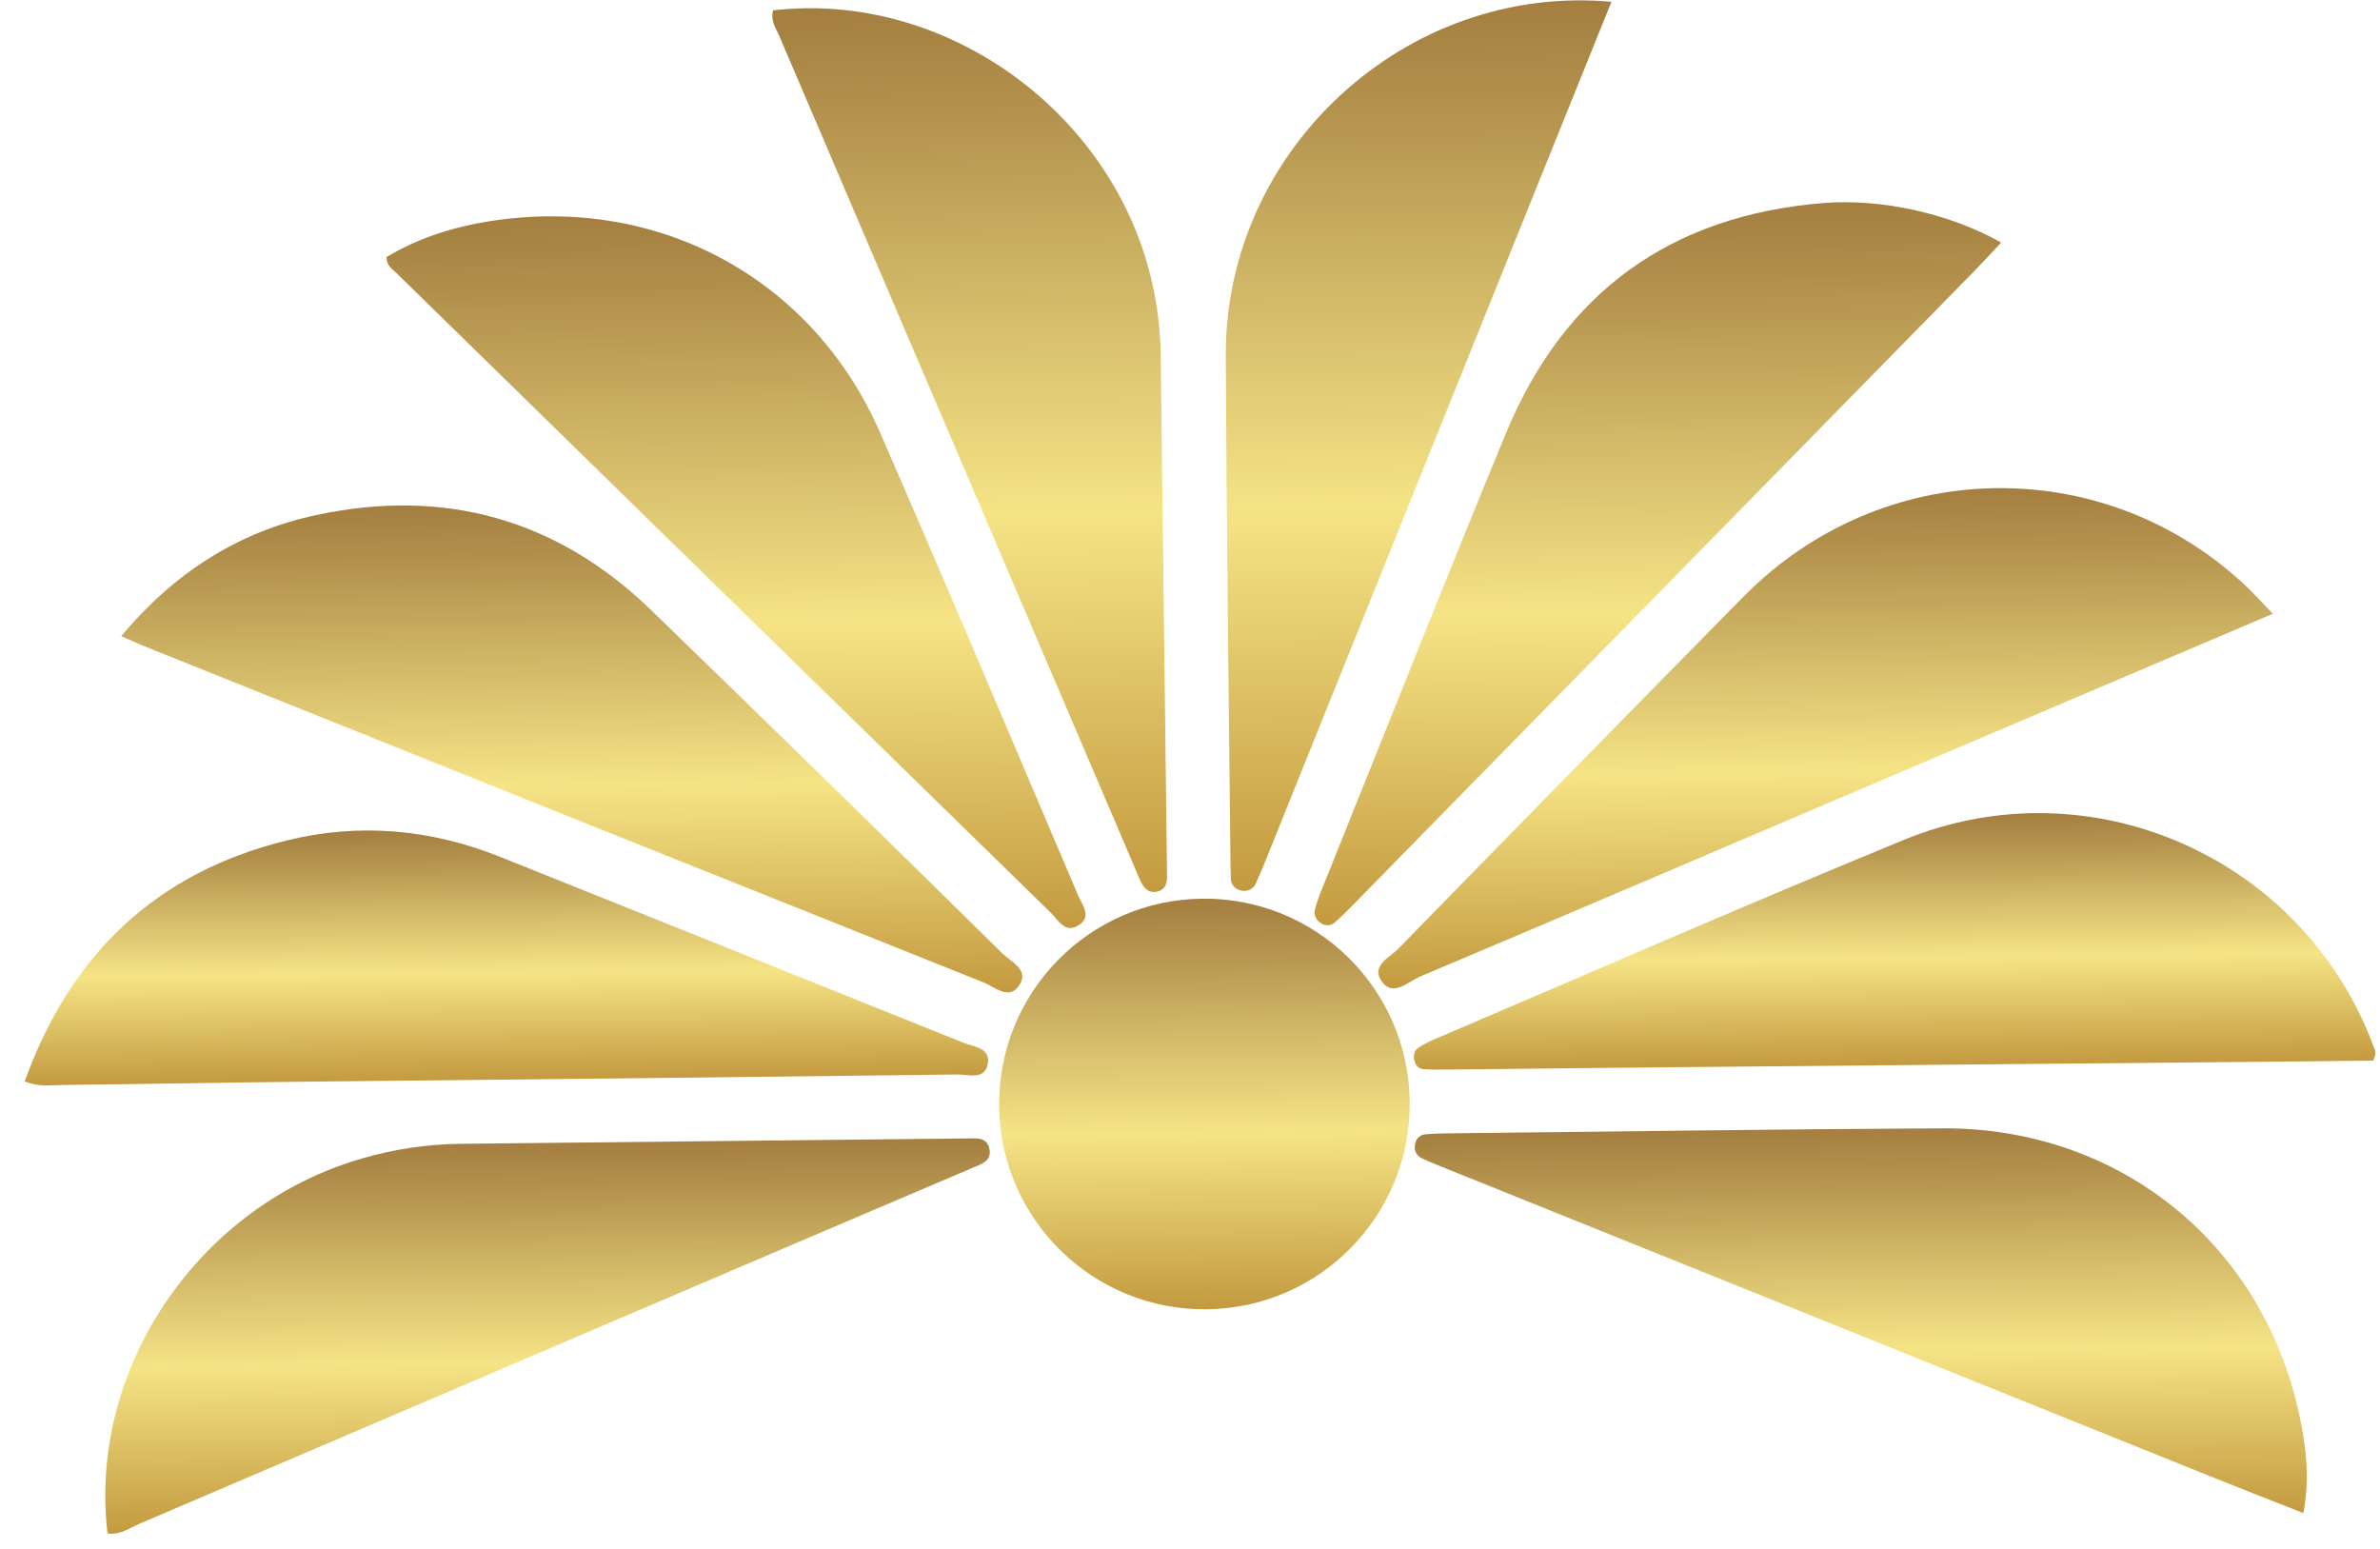
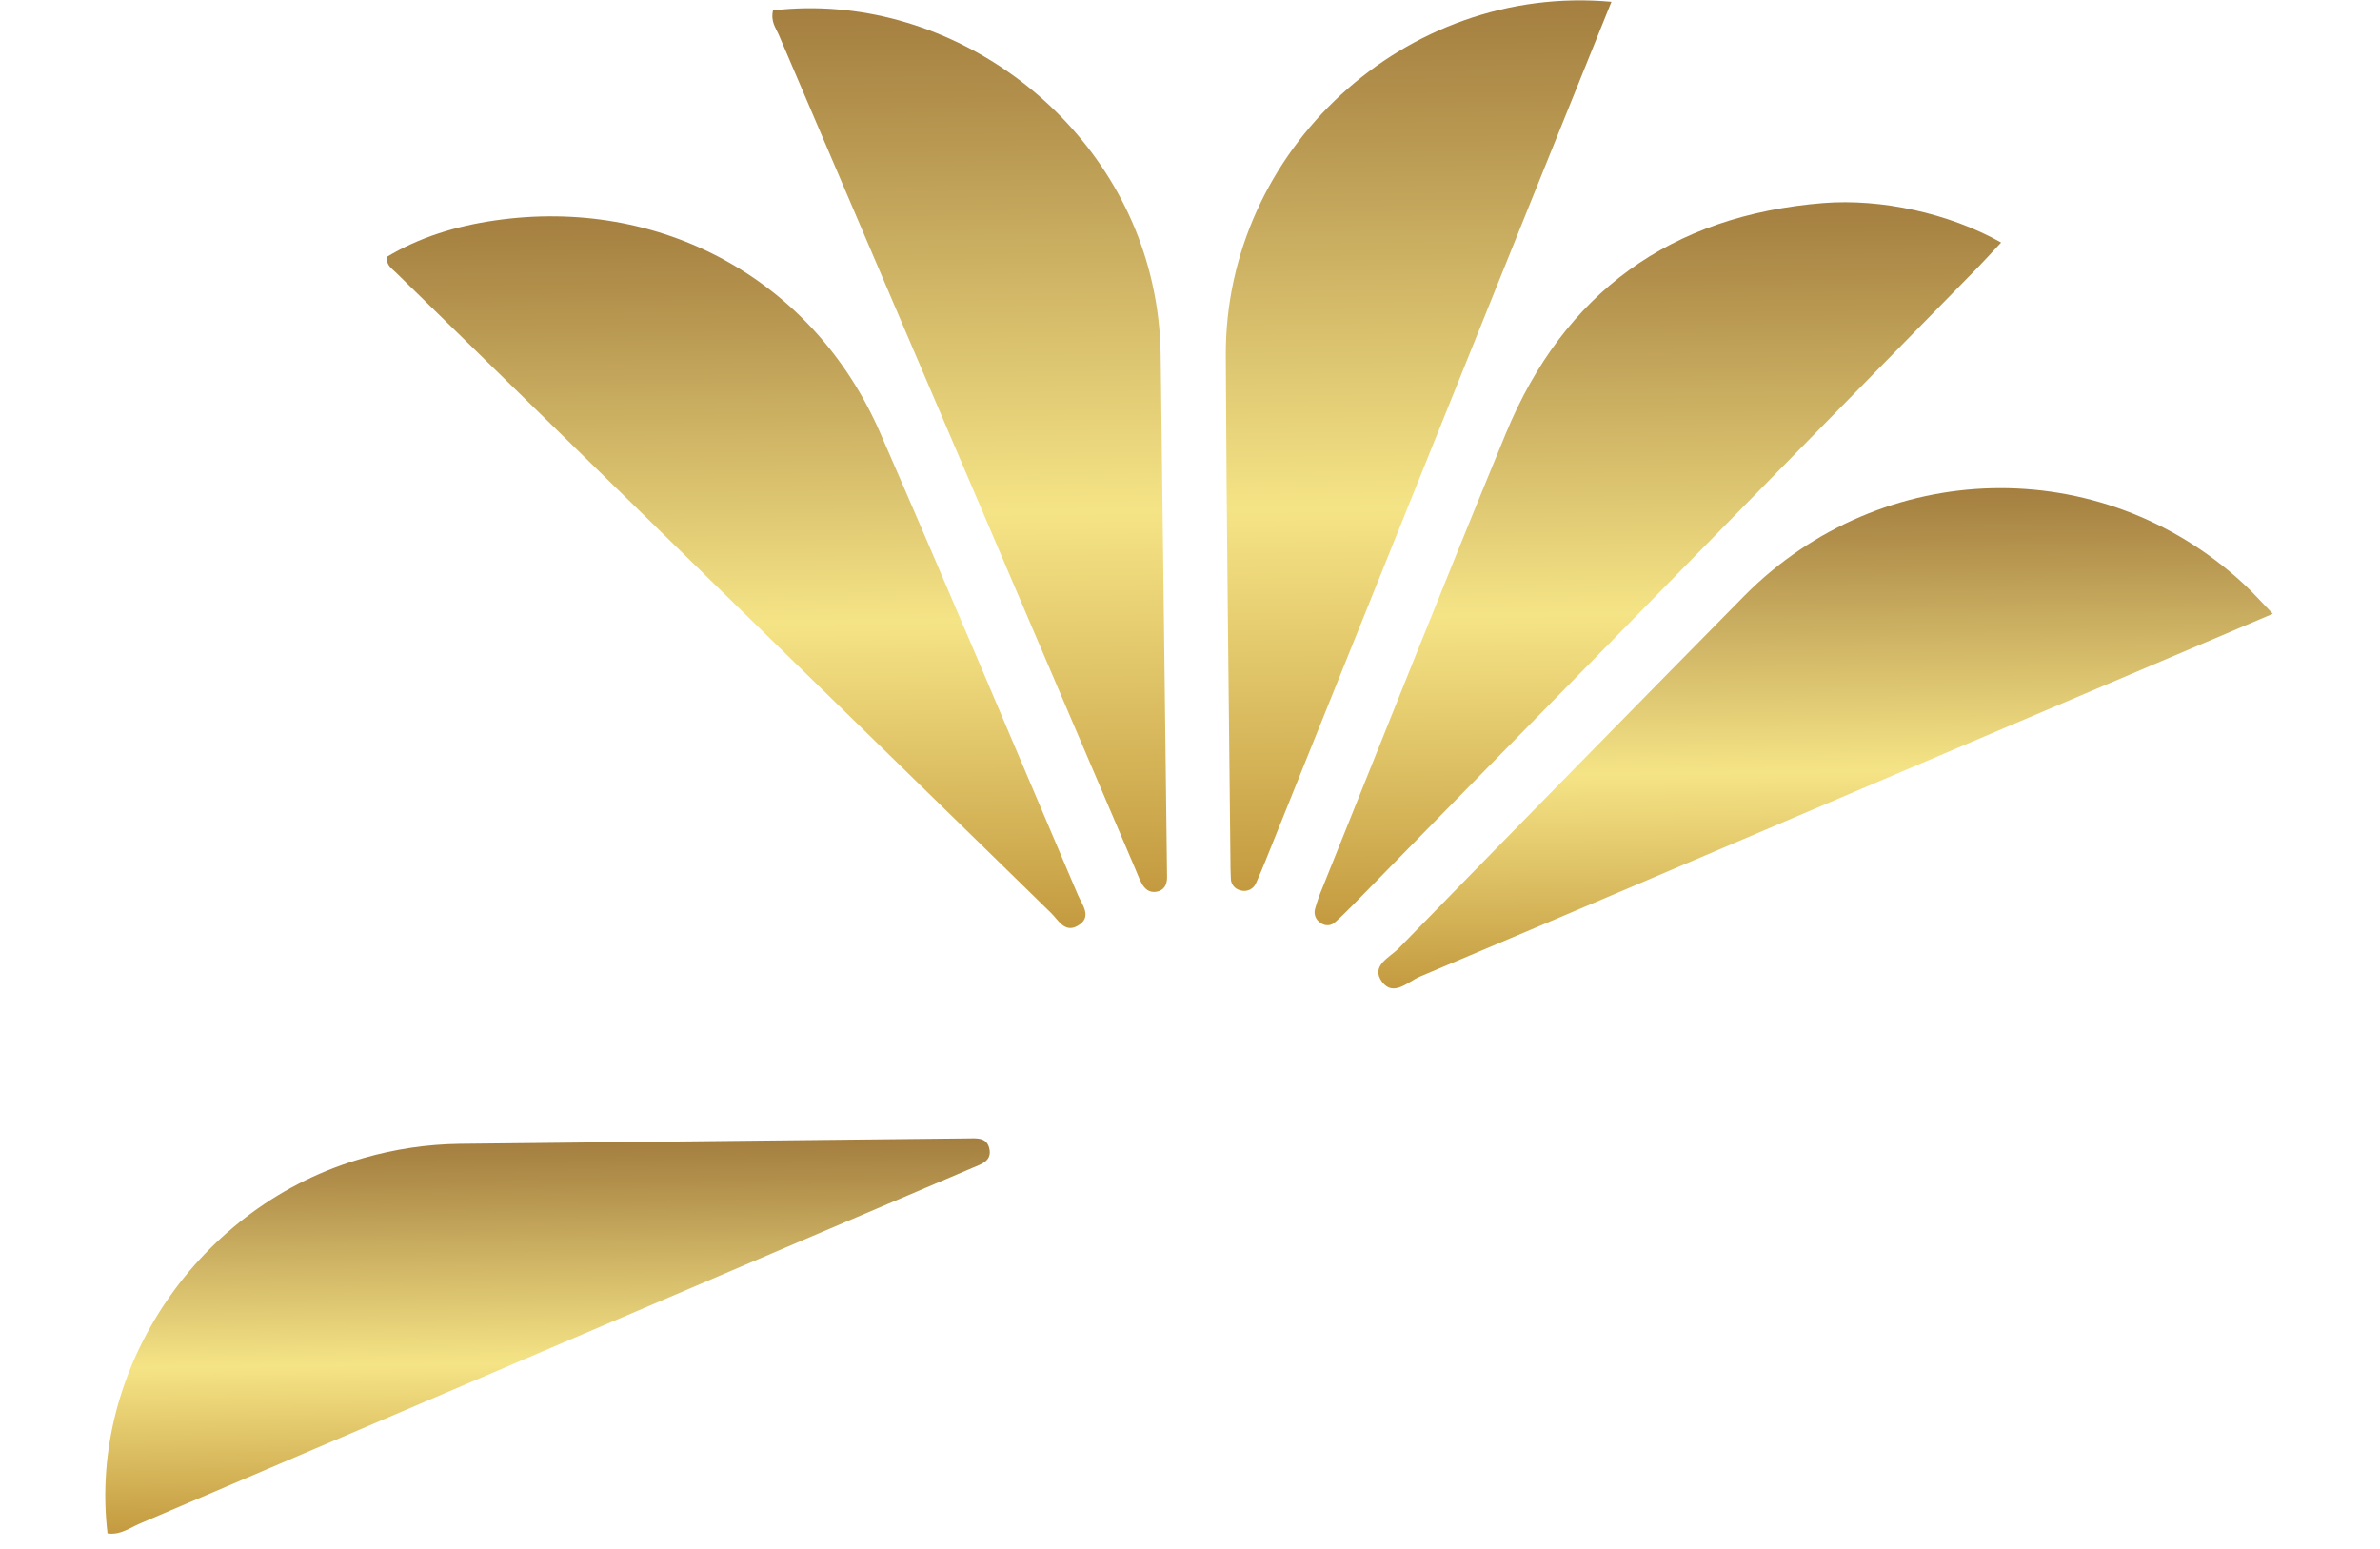
<svg xmlns="http://www.w3.org/2000/svg" width="106" height="69" viewBox="0 0 106 69" fill="none">
-   <path d="M5.4 28.328C7.781 25.484 10.634 23.678 14.084 22.938C19.777 21.719 24.803 23.104 29 27.172C34.235 32.242 39.448 37.335 44.636 42.452C45.016 42.825 45.803 43.164 45.437 43.809C44.987 44.611 44.313 43.953 43.794 43.747C31.312 38.762 18.835 33.764 6.361 28.753C6.094 28.646 5.833 28.52 5.4 28.328Z" fill="url(#paint0_linear_1811_3824)" />
  <path d="M17.211 11.451C18.673 10.566 20.316 10.068 22.021 9.82C29.429 8.737 36.223 12.451 39.196 19.265C42.183 26.107 45.084 32.986 48.007 39.855C48.197 40.297 48.677 40.861 47.98 41.239C47.412 41.556 47.124 40.959 46.805 40.652C37.069 31.148 27.339 21.637 17.615 12.12C17.444 11.958 17.224 11.827 17.211 11.451Z" fill="url(#paint1_linear_1811_3824)" />
  <path d="M34.429 0.462C42.096 -0.43 49.619 5.001 51.318 12.62C51.552 13.655 51.678 14.713 51.693 15.774C51.782 23.255 51.874 30.737 51.968 38.219C51.972 38.509 51.975 38.799 51.978 39.088C51.974 39.411 51.839 39.657 51.504 39.715C51.168 39.772 50.959 39.567 50.821 39.287C50.712 39.073 50.628 38.845 50.533 38.624C45.246 26.264 39.962 13.901 34.68 1.536C34.552 1.24 34.316 0.96 34.429 0.462Z" fill="url(#paint2_linear_1811_3824)" />
  <path d="M71.77 0.08C70.512 3.202 69.309 6.188 68.101 9.176L56.395 38.254C56.255 38.611 56.103 38.966 55.945 39.319C55.891 39.455 55.787 39.565 55.654 39.626C55.521 39.687 55.37 39.695 55.231 39.648C55.114 39.619 55.009 39.552 54.934 39.456C54.859 39.361 54.818 39.243 54.819 39.122C54.803 38.833 54.803 38.543 54.8 38.253C54.729 30.778 54.624 23.302 54.594 15.825C54.559 6.684 62.602 -0.754 71.77 0.08Z" fill="url(#paint3_linear_1811_3824)" />
-   <path d="M102.584 67.385C101.13 66.813 99.763 66.278 98.397 65.729C87.052 61.164 75.71 56.597 64.371 52.027C64.015 51.886 63.656 51.745 63.309 51.575C63.2 51.522 63.112 51.433 63.06 51.323C63.008 51.213 62.996 51.088 63.025 50.97C63.035 50.849 63.089 50.736 63.176 50.652C63.263 50.569 63.378 50.52 63.499 50.514C63.789 50.488 64.078 50.479 64.368 50.476C71.746 50.398 79.124 50.288 86.502 50.25C94.357 50.209 100.749 55.345 102.402 62.99C102.702 64.393 102.889 65.822 102.584 67.385Z" fill="url(#paint4_linear_1811_3824)" />
  <path d="M4.789 68.29C3.912 60.913 8.881 53.637 16.198 51.572C17.589 51.172 19.028 50.96 20.476 50.94C27.91 50.861 35.34 50.783 42.767 50.704L43.056 50.701C43.491 50.696 43.993 50.624 44.076 51.226C44.14 51.716 43.703 51.844 43.351 51.994C40.827 53.072 38.302 54.148 35.775 55.223C25.943 59.427 16.111 63.629 6.28 67.83C5.804 68.027 5.356 68.378 4.789 68.29Z" fill="url(#paint5_linear_1811_3824)" />
  <path d="M101.226 27.334C95.264 29.869 89.548 32.299 83.835 34.733C76.969 37.658 70.109 40.596 63.233 43.496C62.715 43.716 62.063 44.402 61.558 43.733C61.019 43.014 61.896 42.642 62.288 42.241C67.408 36.992 72.541 31.757 77.689 26.535C83.813 20.355 93.542 20.126 99.895 25.972C100.313 26.354 100.692 26.782 101.226 27.334Z" fill="url(#paint6_linear_1811_3824)" />
  <path d="M89.126 10.8C88.705 11.25 88.388 11.604 88.055 11.944C78.806 21.38 69.557 30.816 60.308 40.251C60.038 40.526 59.765 40.8 59.478 41.055C59.393 41.142 59.279 41.195 59.158 41.204C59.037 41.212 58.916 41.176 58.82 41.103C58.715 41.041 58.634 40.947 58.588 40.834C58.543 40.721 58.536 40.597 58.569 40.48C58.659 40.156 58.771 39.838 58.903 39.529C61.618 32.788 64.291 26.028 67.064 19.312C69.659 13.025 74.408 9.594 81.2 9.043C83.793 8.836 86.813 9.5 89.126 10.8Z" fill="url(#paint7_linear_1811_3824)" />
-   <path d="M1.1 48.161C3.144 42.476 6.976 38.861 12.758 37.433C15.978 36.637 19.174 36.919 22.268 38.158C29.152 40.915 36.036 43.676 42.921 46.443C43.367 46.624 44.128 46.655 43.992 47.385C43.857 48.114 43.128 47.846 42.656 47.852C33.002 47.969 23.349 48.076 13.694 48.172C10.027 48.211 6.359 48.277 2.689 48.321C2.233 48.325 1.755 48.423 1.1 48.161Z" fill="url(#paint8_linear_1811_3824)" />
-   <path d="M105.691 47.233C103.966 47.251 102.152 47.271 100.333 47.29L72.277 47.55C69.671 47.577 67.071 47.605 64.467 47.632C64.132 47.636 63.794 47.64 63.453 47.616C63.357 47.621 63.261 47.593 63.182 47.538C63.103 47.483 63.044 47.403 63.016 47.31C62.942 47.066 62.94 46.816 63.17 46.663C63.411 46.507 63.666 46.374 63.932 46.265C70.882 43.295 77.806 40.276 84.794 37.404C93.103 33.989 102.556 38.181 105.692 46.548C105.756 46.717 105.884 46.88 105.691 47.233Z" fill="url(#paint9_linear_1811_3824)" />
-   <path d="M44.5 49.263C44.446 44.213 48.496 40.076 53.546 40.023C58.596 39.969 62.732 44.019 62.786 49.069C62.839 54.118 58.789 58.255 53.74 58.309C48.69 58.362 44.553 54.312 44.5 49.263Z" fill="url(#paint10_linear_1811_3824)" />
  <defs>
    <linearGradient id="paint0_linear_1811_3824" x1="25.57" y1="46.797" x2="25.248" y2="16.419" gradientUnits="userSpaceOnUse">
      <stop stop-color="#B7872D" />
      <stop offset="0.39" stop-color="#F5E486" />
      <stop offset="0.73" stop-color="#B18F4B" />
      <stop offset="1" stop-color="#805221" />
    </linearGradient>
    <linearGradient id="paint1_linear_1811_3824" x1="32.97" y1="44.967" x2="32.502" y2="0.806" gradientUnits="userSpaceOnUse">
      <stop stop-color="#B7872D" />
      <stop offset="0.39" stop-color="#F5E486" />
      <stop offset="0.73" stop-color="#B18F4B" />
      <stop offset="1" stop-color="#805221" />
    </linearGradient>
    <linearGradient id="paint2_linear_1811_3824" x1="43.441" y1="44.117" x2="42.861" y2="-10.523" gradientUnits="userSpaceOnUse">
      <stop stop-color="#B7872D" />
      <stop offset="0.39" stop-color="#F5E486" />
      <stop offset="0.73" stop-color="#B18F4B" />
      <stop offset="1" stop-color="#805221" />
    </linearGradient>
    <linearGradient id="paint3_linear_1811_3824" x1="63.542" y1="43.899" x2="62.963" y2="-10.719" gradientUnits="userSpaceOnUse">
      <stop stop-color="#B7872D" />
      <stop offset="0.39" stop-color="#F5E486" />
      <stop offset="0.73" stop-color="#B18F4B" />
      <stop offset="1" stop-color="#805221" />
    </linearGradient>
    <linearGradient id="paint4_linear_1811_3824" x1="82.981" y1="69.482" x2="82.728" y2="45.528" gradientUnits="userSpaceOnUse">
      <stop stop-color="#B7872D" />
      <stop offset="0.39" stop-color="#F5E486" />
      <stop offset="0.73" stop-color="#B18F4B" />
      <stop offset="1" stop-color="#805221" />
    </linearGradient>
    <linearGradient id="paint5_linear_1811_3824" x1="24.491" y1="69.972" x2="24.239" y2="46.19" gradientUnits="userSpaceOnUse">
      <stop stop-color="#B7872D" />
      <stop offset="0.39" stop-color="#F5E486" />
      <stop offset="0.73" stop-color="#B18F4B" />
      <stop offset="1" stop-color="#805221" />
    </linearGradient>
    <linearGradient id="paint6_linear_1811_3824" x1="81.412" y1="46.212" x2="81.089" y2="15.803" gradientUnits="userSpaceOnUse">
      <stop stop-color="#B7872D" />
      <stop offset="0.39" stop-color="#F5E486" />
      <stop offset="0.73" stop-color="#B18F4B" />
      <stop offset="1" stop-color="#805221" />
    </linearGradient>
    <linearGradient id="paint7_linear_1811_3824" x1="74.028" y1="44.531" x2="73.56" y2="0.35" gradientUnits="userSpaceOnUse">
      <stop stop-color="#B7872D" />
      <stop offset="0.39" stop-color="#F5E486" />
      <stop offset="0.73" stop-color="#B18F4B" />
      <stop offset="1" stop-color="#805221" />
    </linearGradient>
    <linearGradient id="paint8_linear_1811_3824" x1="22.56" y1="49.347" x2="22.396" y2="33.854" gradientUnits="userSpaceOnUse">
      <stop stop-color="#B7872D" />
      <stop offset="0.39" stop-color="#F5E486" />
      <stop offset="0.73" stop-color="#B18F4B" />
      <stop offset="1" stop-color="#805221" />
    </linearGradient>
    <linearGradient id="paint9_linear_1811_3824" x1="84.389" y1="48.678" x2="84.225" y2="33.221" gradientUnits="userSpaceOnUse">
      <stop stop-color="#B7872D" />
      <stop offset="0.39" stop-color="#F5E486" />
      <stop offset="0.73" stop-color="#B18F4B" />
      <stop offset="1" stop-color="#805221" />
    </linearGradient>
    <linearGradient id="paint10_linear_1811_3824" x1="53.756" y1="60.302" x2="53.488" y2="35.018" gradientUnits="userSpaceOnUse">
      <stop stop-color="#B7872D" />
      <stop offset="0.39" stop-color="#F5E486" />
      <stop offset="0.73" stop-color="#B18F4B" />
      <stop offset="1" stop-color="#805221" />
    </linearGradient>
  </defs>
</svg>